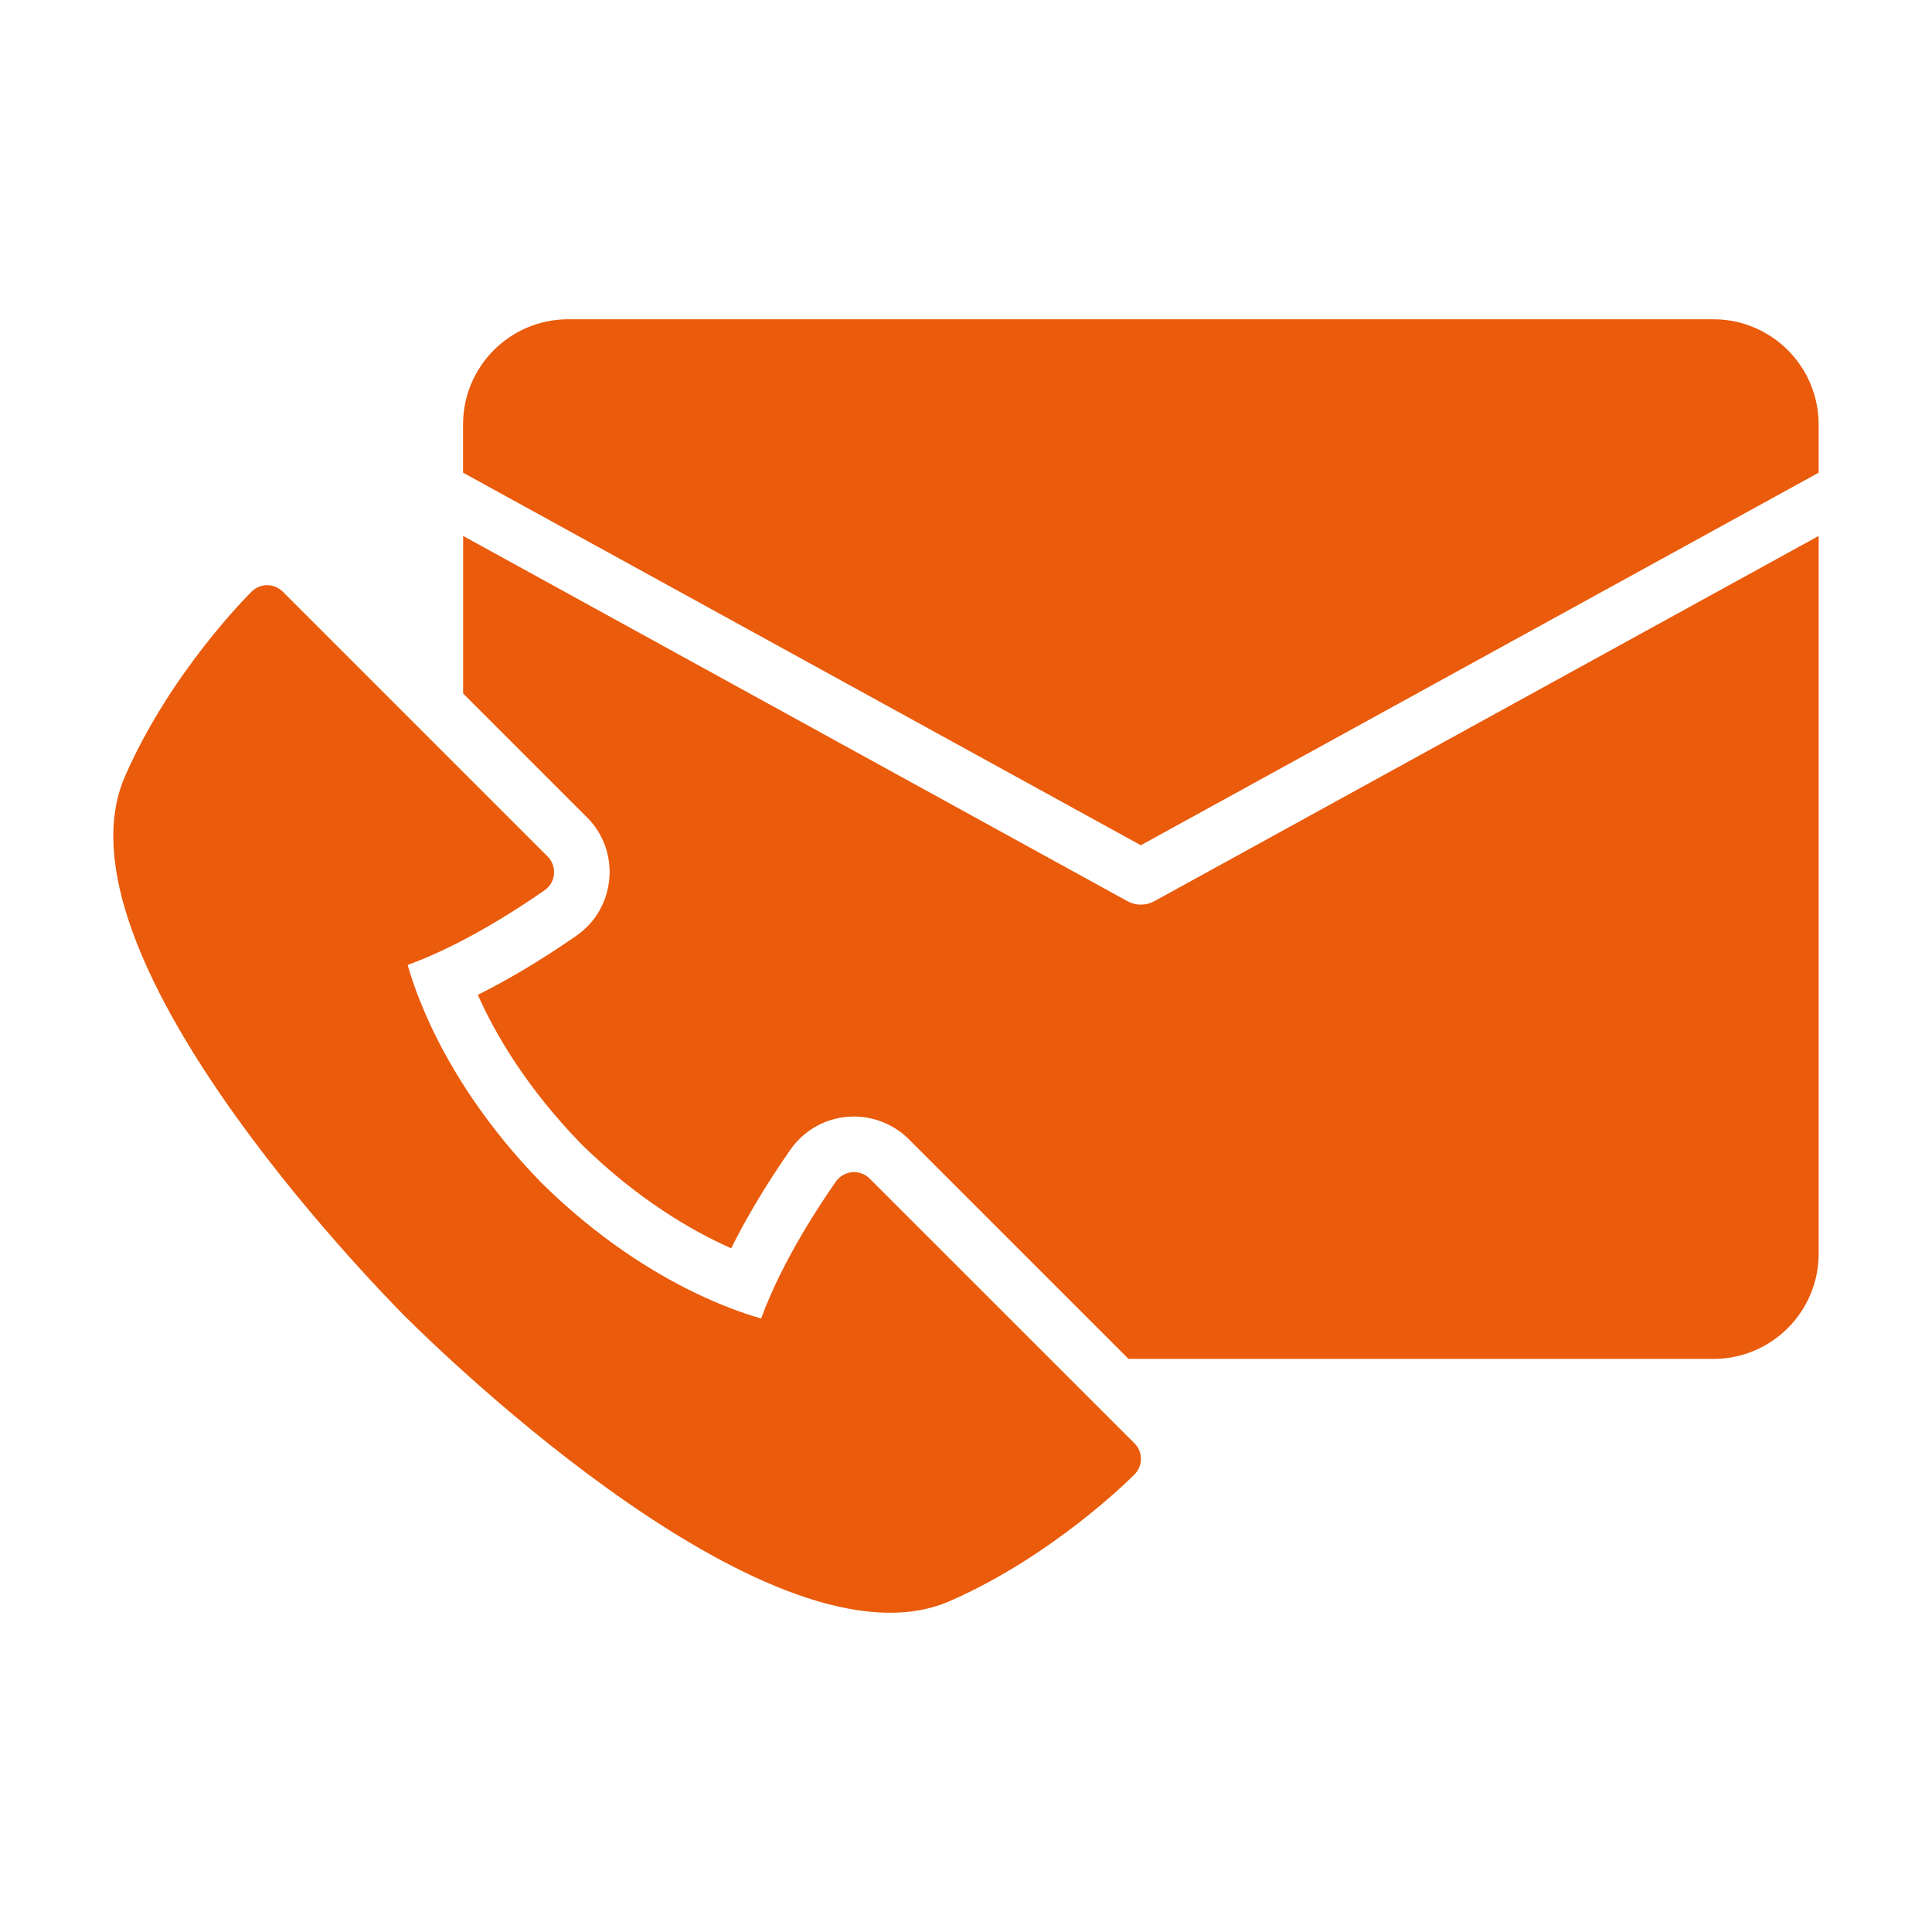
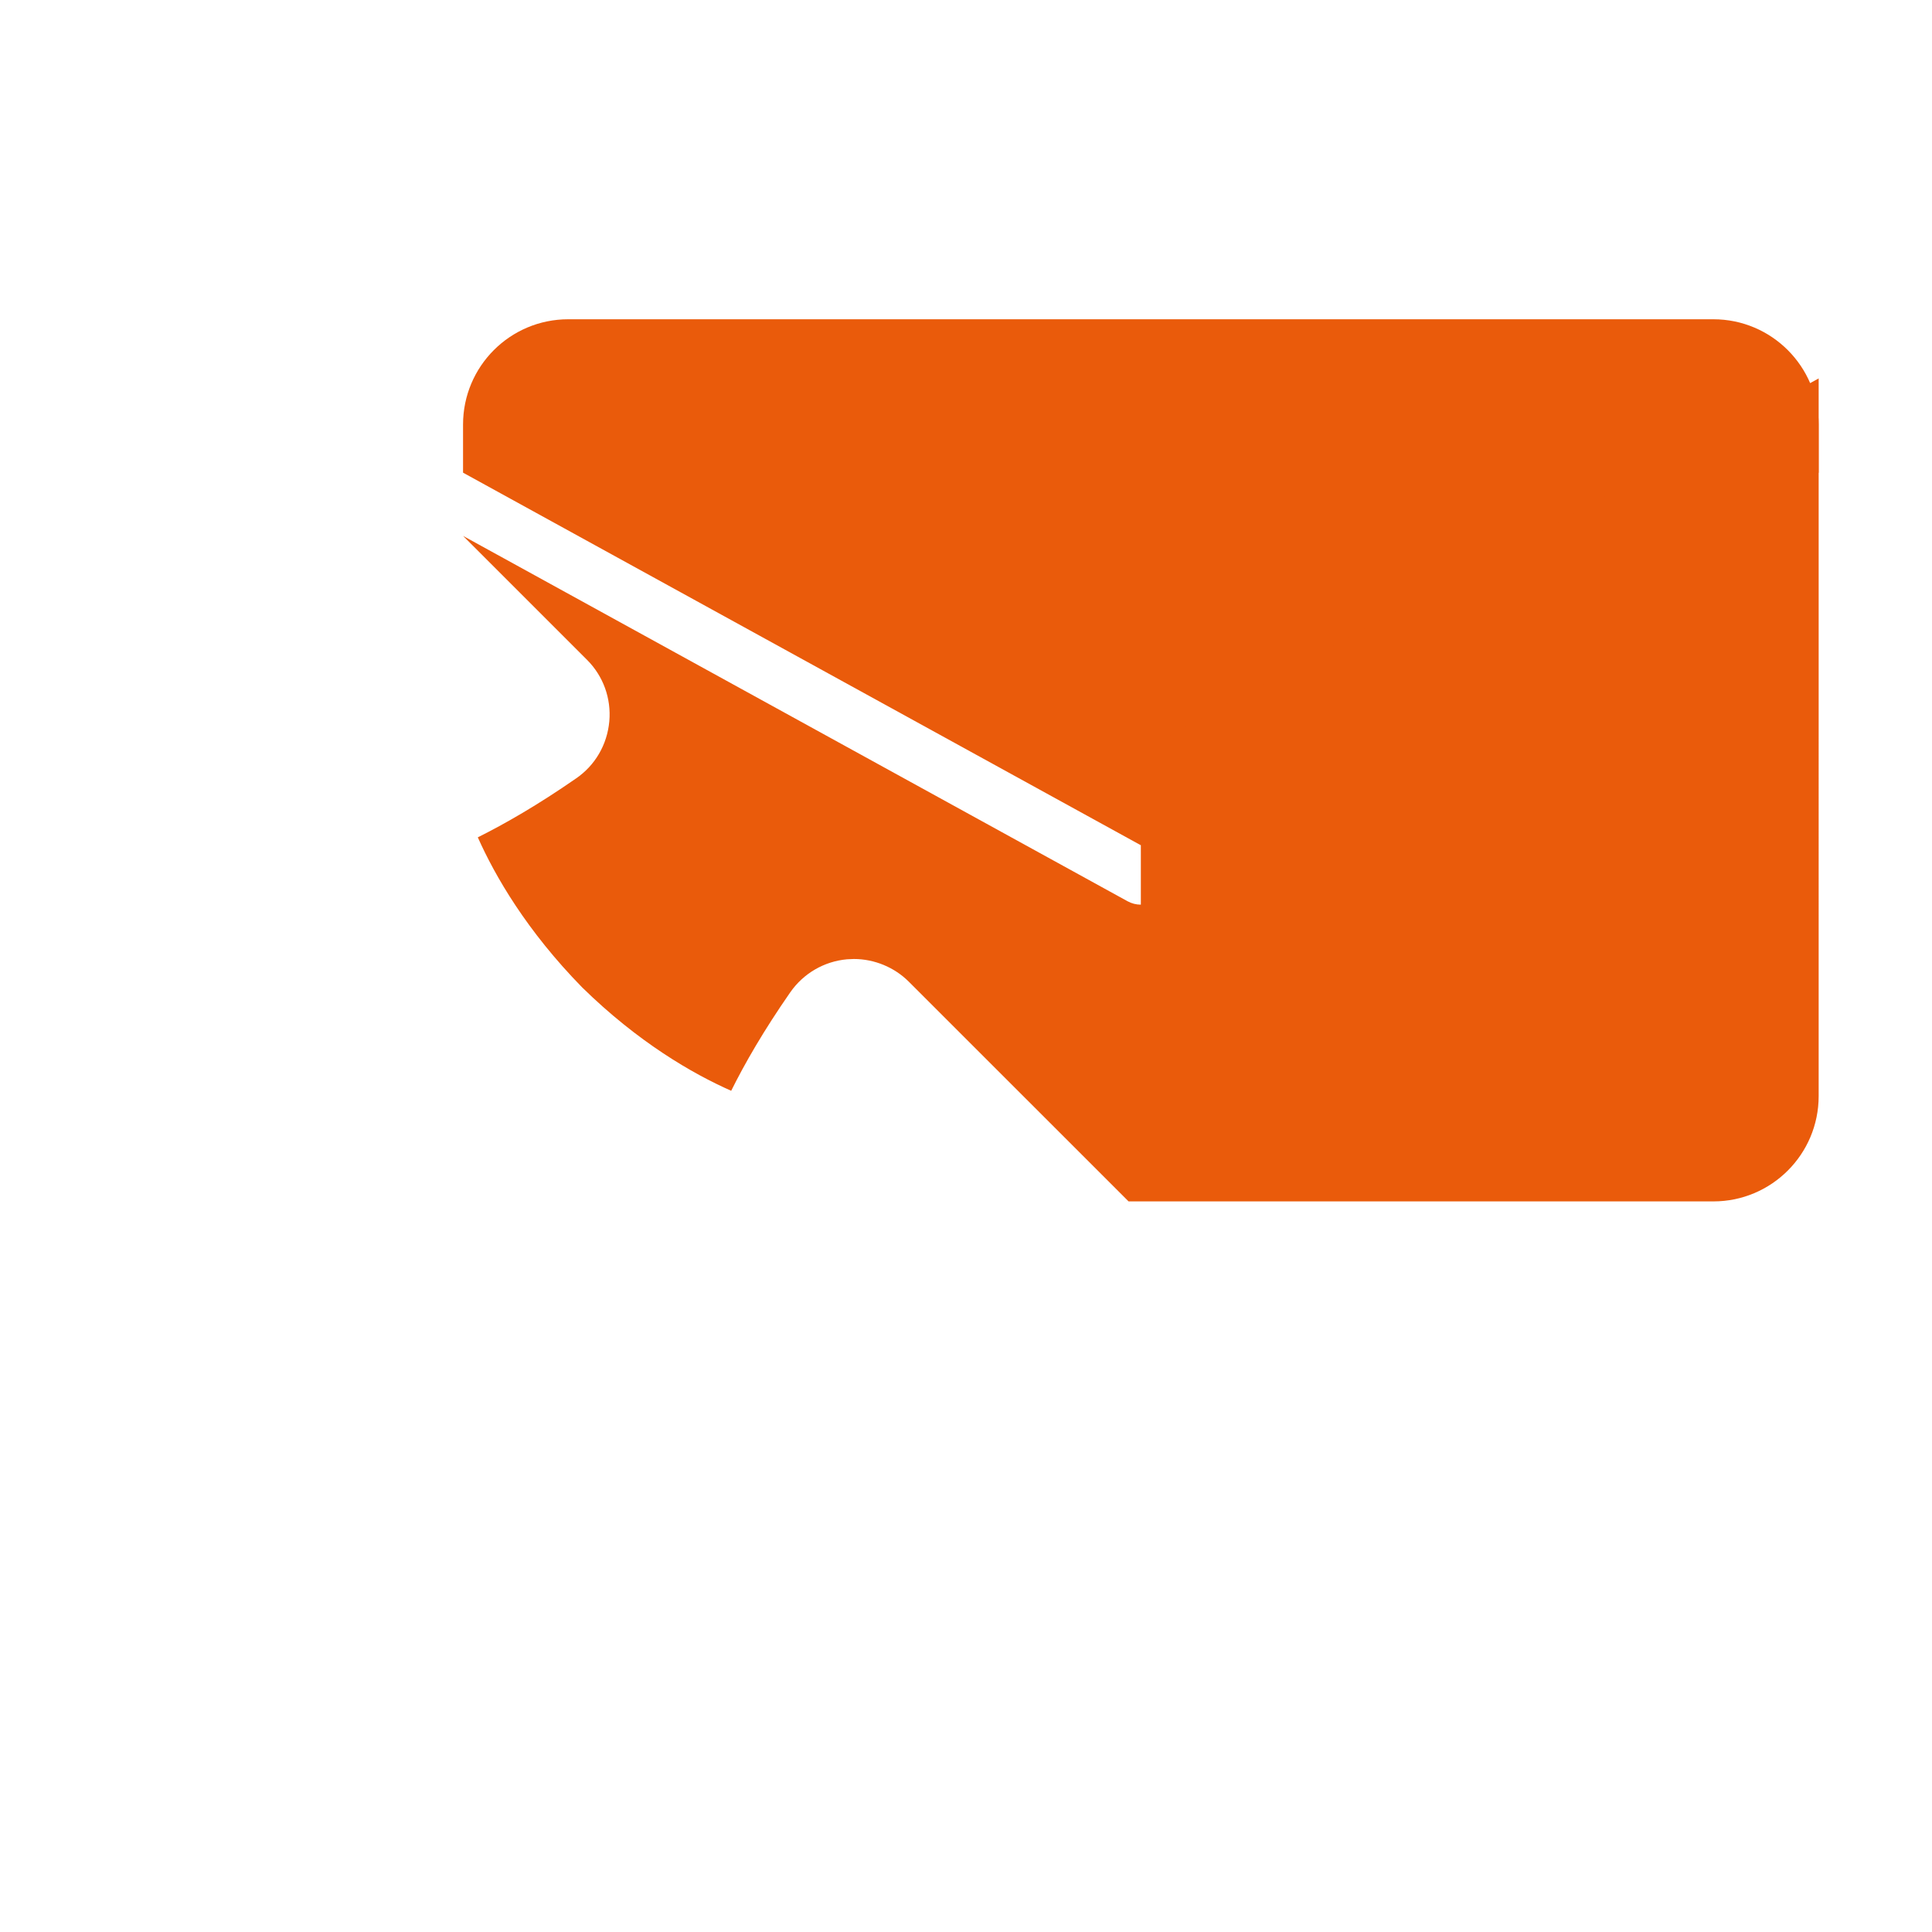
<svg xmlns="http://www.w3.org/2000/svg" width="1200pt" height="1200pt" version="1.1" viewBox="0 0 1200 1200">
-   <path d="m540.11 732c-2.852-2.852-6.863-4.312-10.875-3.938s-7.727 2.512-10.051 5.812c-27.676 39.824-40.648 69.188-46.426 85.086-23.062-6.602-78.074-27.074-135.79-83.625-56.664-57.824-77.211-112.88-83.773-135.98 15.898-5.773 45.262-18.711 85.086-46.426 3.336-2.289 5.477-5.961 5.812-10.012 0.375-4.051-1.086-8.023-3.938-10.914l-164.51-164.51c-5.359-5.324-13.949-5.363-19.312-0.074-2.062 2.023-50.512 50.25-78.711 114.82-47.398 108.34 152.4 313.76 175.35 336.82h0.074c23.062 22.949 228.52 222.75 336.82 175.43 64.539-28.199 112.8-76.688 114.82-78.711 5.324-5.363 5.289-13.988-0.039-19.312z" fill="#ea5b0b" />
  <path d="m1064.2 198.3h-711.23c-36.113 0-65.363 29.25-65.363 65.398v29.887l420.98 231.41 421.01-231.41v-29.922c-0.035-36.113-29.324-65.363-65.398-65.363z" fill="#ea5b0b" />
-   <path d="m708.6 561.9c-2.852 0-5.699-0.711-8.289-2.137l-412.65-226.88v97.836l76.875 76.875c10.125 10.051 15.188 24 13.914 38.289-1.312 14.477-8.812 27.336-20.625 35.438-23.664 16.426-44.211 28.199-61.051 36.602 10.801 24.227 30.375 58.012 64.836 93.227 34.762 34.051 68.363 53.477 92.551 64.199 8.363-16.875 20.176-37.426 36.711-61.199 8.176-11.738 21.039-19.199 35.211-20.477l4.273-0.188c12.711 0 25.164 5.137 34.125 14.102l136.5 136.46h363.26c36.074 0 65.363-29.289 65.363-65.398l0.004-445.77-412.65 226.88c-2.59 1.426-5.441 2.137-8.363 2.137z" fill="#ea5b0b" />
+   <path d="m708.6 561.9c-2.852 0-5.699-0.711-8.289-2.137l-412.65-226.88l76.875 76.875c10.125 10.051 15.188 24 13.914 38.289-1.312 14.477-8.812 27.336-20.625 35.438-23.664 16.426-44.211 28.199-61.051 36.602 10.801 24.227 30.375 58.012 64.836 93.227 34.762 34.051 68.363 53.477 92.551 64.199 8.363-16.875 20.176-37.426 36.711-61.199 8.176-11.738 21.039-19.199 35.211-20.477l4.273-0.188c12.711 0 25.164 5.137 34.125 14.102l136.5 136.46h363.26c36.074 0 65.363-29.289 65.363-65.398l0.004-445.77-412.65 226.88c-2.59 1.426-5.441 2.137-8.363 2.137z" fill="#ea5b0b" />
</svg>